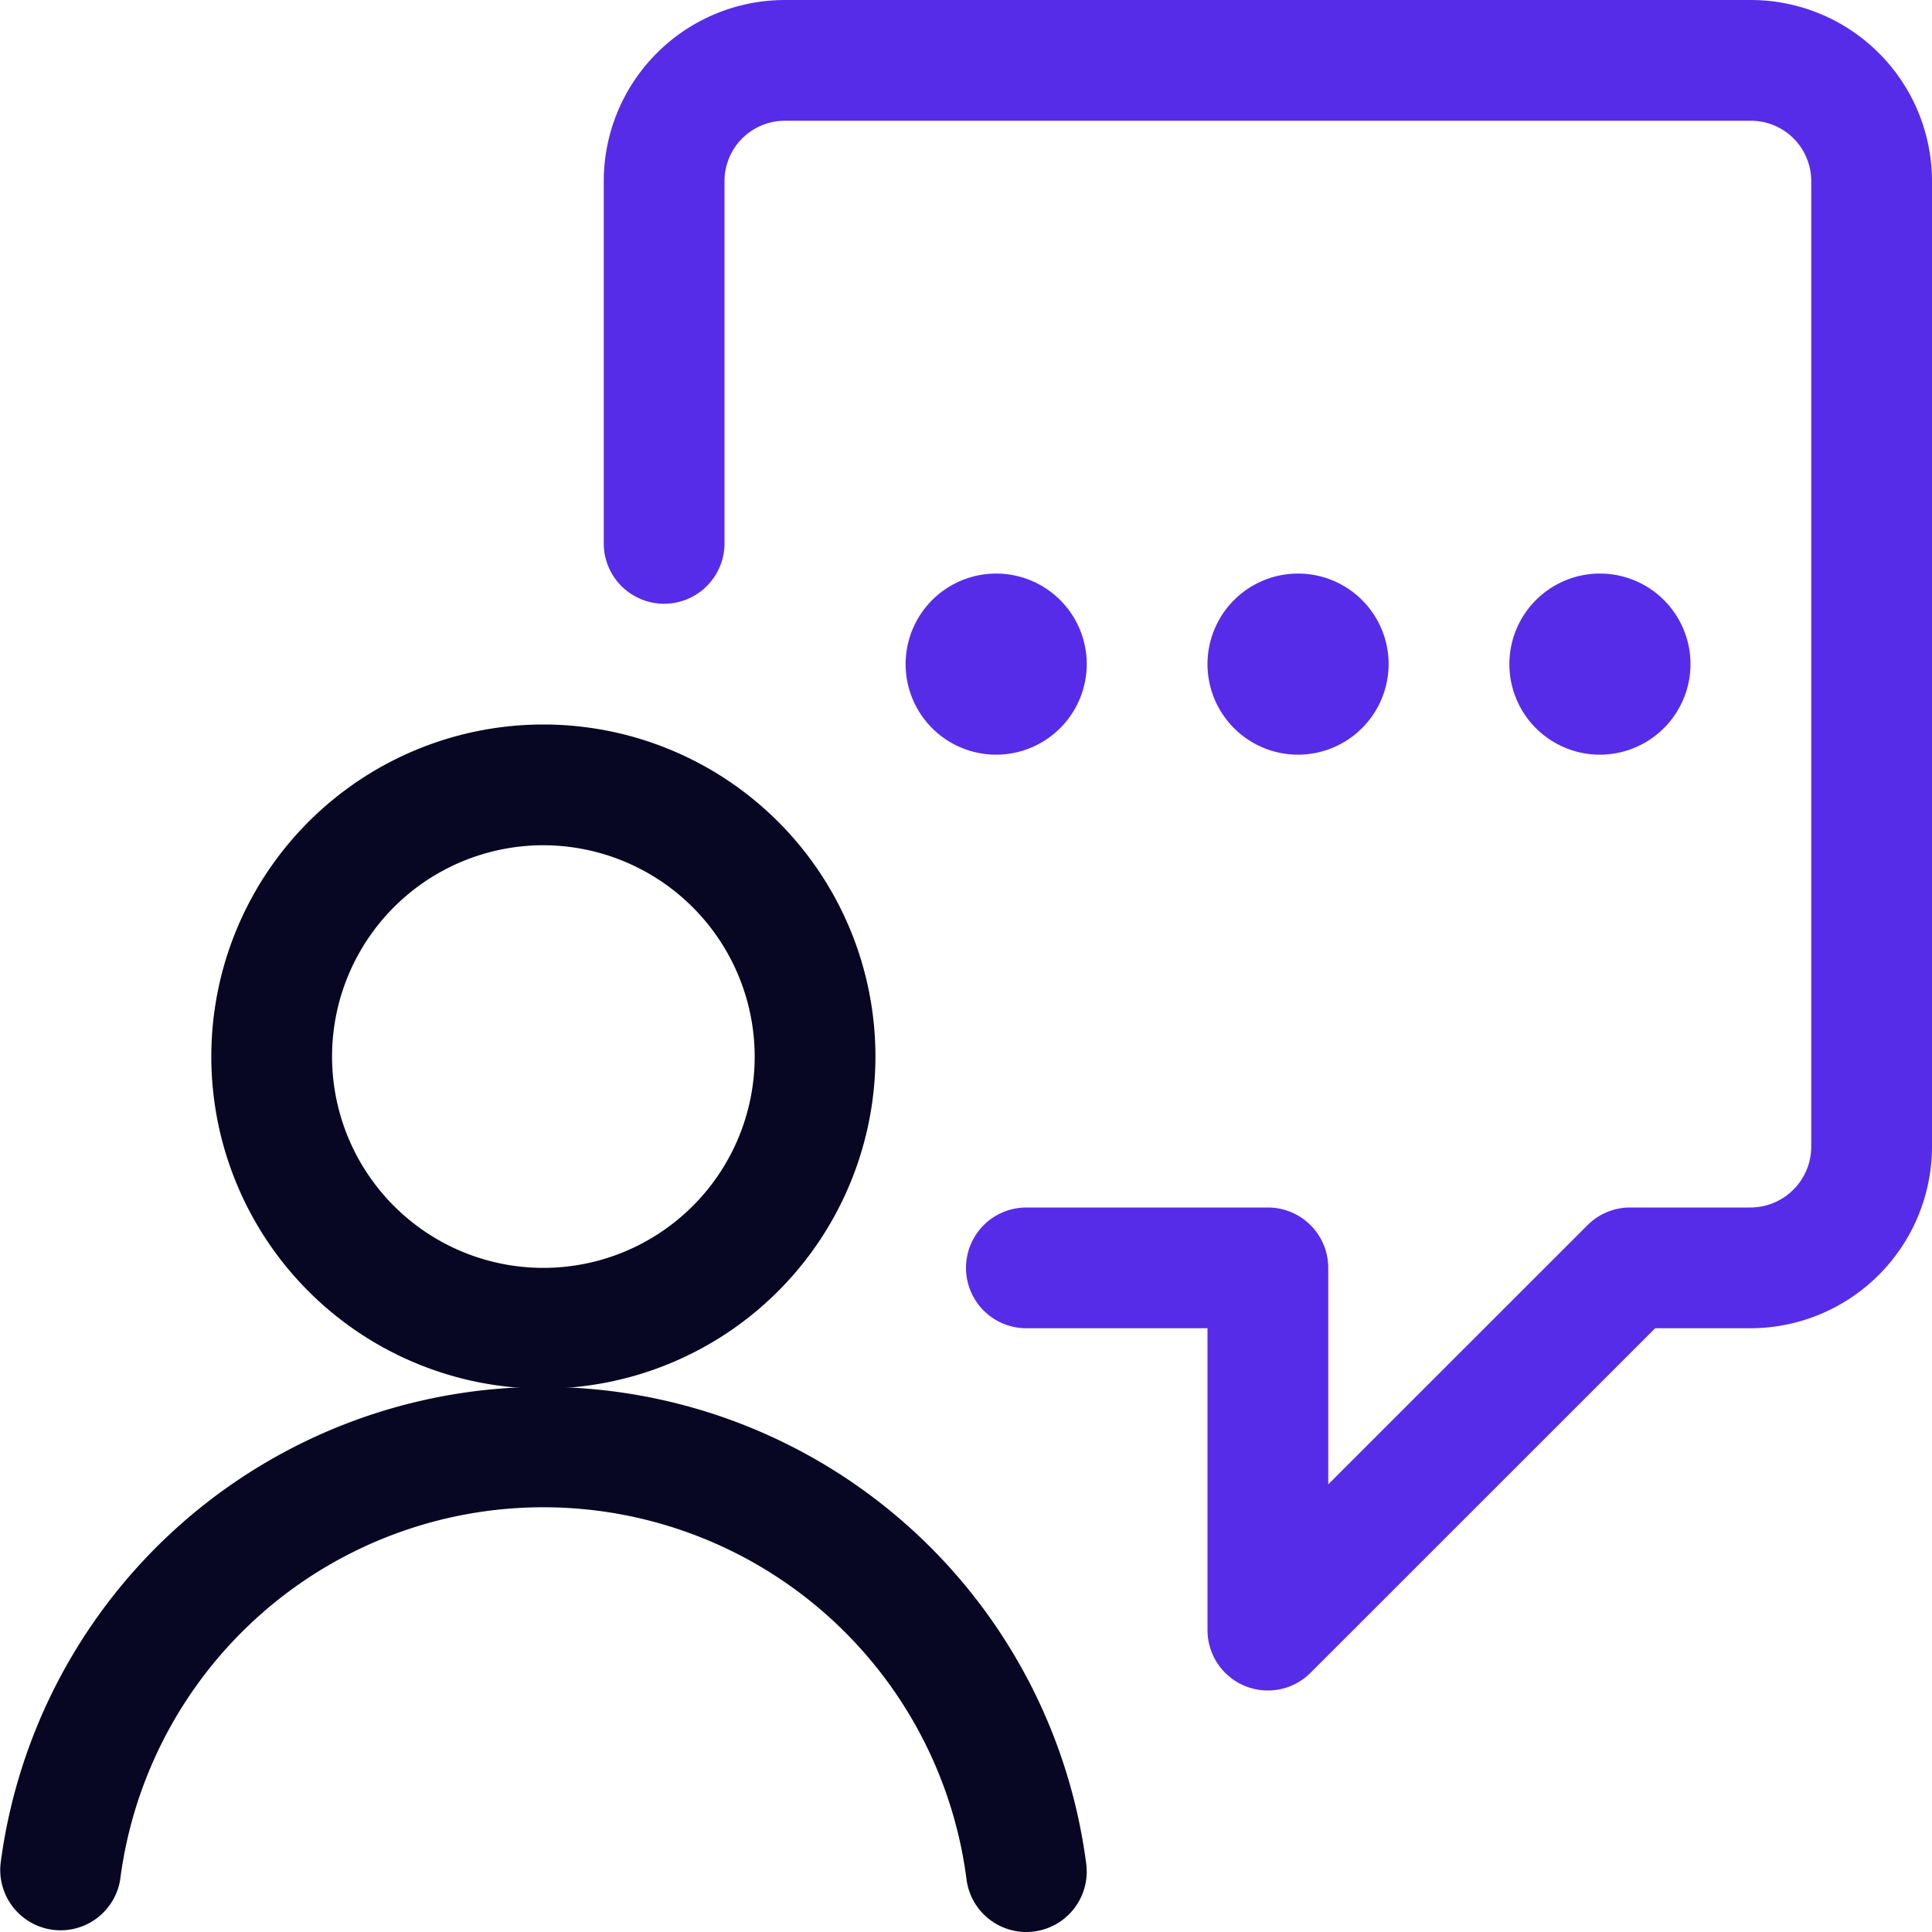
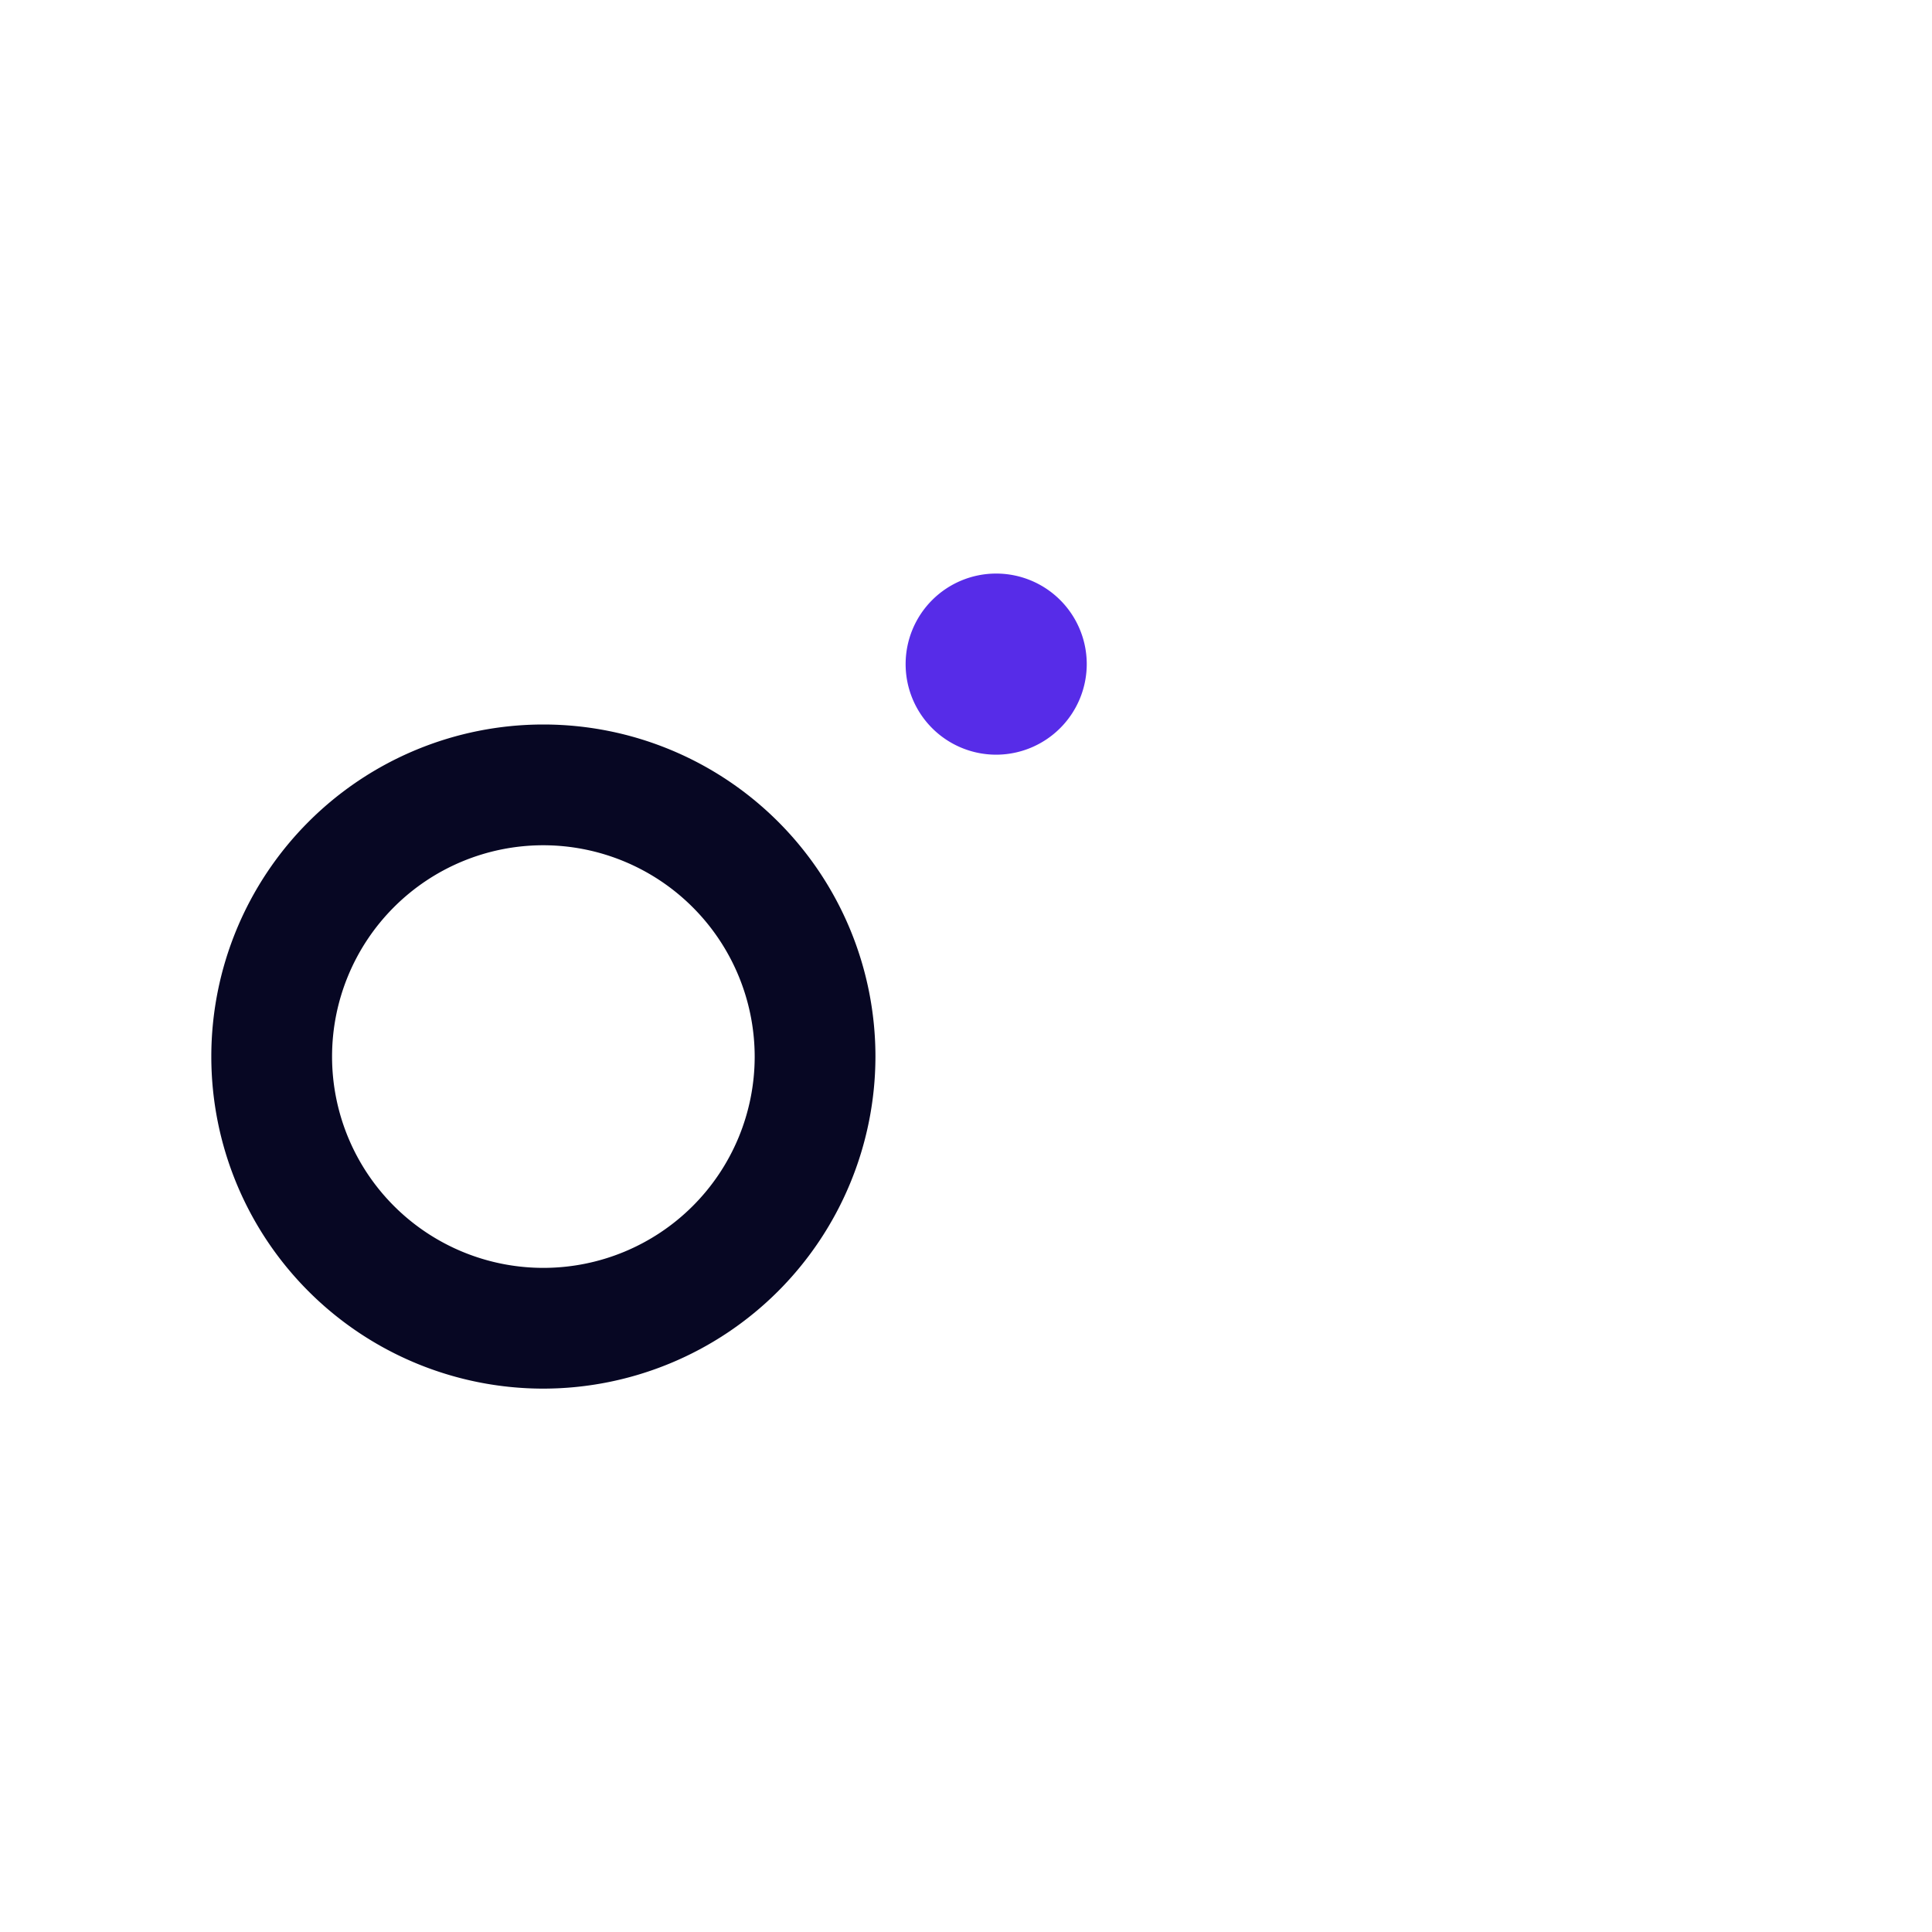
<svg xmlns="http://www.w3.org/2000/svg" id="Picto_Contact_equipe" width="24" height="24.001" viewBox="0 0 24 24.001">
  <g id="Groupe_2815" data-name="Groupe 2815" transform="translate(-13 -11.361)">
-     <path id="Tracé_8118" data-name="Tracé 8118" d="M345.75,117a.75.75,0,0,1-.75-.75V112.5h-2.25a.75.75,0,0,1,0-1.5h3a.75.75,0,0,1,.75.75v2.689l3.22-3.219a.747.747,0,0,1,.53-.22h1.494a.757.757,0,0,0,.756-.756V98.25a.75.75,0,0,0-.75-.75h-12a.75.75,0,0,0-.75.75v4.5a.75.75,0,0,1-1.5,0v-4.5A2.252,2.252,0,0,1,339.75,96h12A2.252,2.252,0,0,1,354,98.25v11.994a2.259,2.259,0,0,1-2.256,2.256h-1.183l-4.281,4.28A.746.746,0,0,1,345.75,117Z" transform="translate(-317 -84.639)" fill="#572ce8" />
-     <path id="Tracé_8119" data-name="Tracé 8119" d="M349.875,105.375A1.125,1.125,0,1,1,351,104.25,1.127,1.127,0,0,1,349.875,105.375Z" transform="translate(-317 -84.639)" fill="#572ce8" />
    <path id="Tracé_8120" data-name="Tracé 8120" d="M342.375,105.375a1.125,1.125,0,1,1,1.125-1.125A1.127,1.127,0,0,1,342.375,105.375Z" transform="translate(-317 -84.639)" fill="#572ce8" />
-     <path id="Tracé_8121" data-name="Tracé 8121" d="M346.125,105.375a1.125,1.125,0,1,1,1.125-1.125A1.127,1.127,0,0,1,346.125,105.375Z" transform="translate(-317 -84.639)" fill="#572ce8" />
    <path id="Tracé_8122" data-name="Tracé 8122" d="M336.75,113.25a4.125,4.125,0,1,1,4.125-4.125A4.13,4.13,0,0,1,336.75,113.25Zm0-6.75a2.625,2.625,0,1,0,2.625,2.625A2.629,2.629,0,0,0,336.75,106.5Z" transform="translate(-317 -84.639)" fill="#070723" />
-     <path id="Tracé_8123" data-name="Tracé 8123" d="M342.749,120a.749.749,0,0,1-.742-.65,5.3,5.3,0,0,0-10.514,0,.75.75,0,0,1-1.486-.2,6.8,6.8,0,0,1,13.486,0,.75.75,0,0,1-.643.843A.7.7,0,0,1,342.749,120Z" transform="translate(-317 -84.639)" fill="#070723" />
  </g>
</svg>